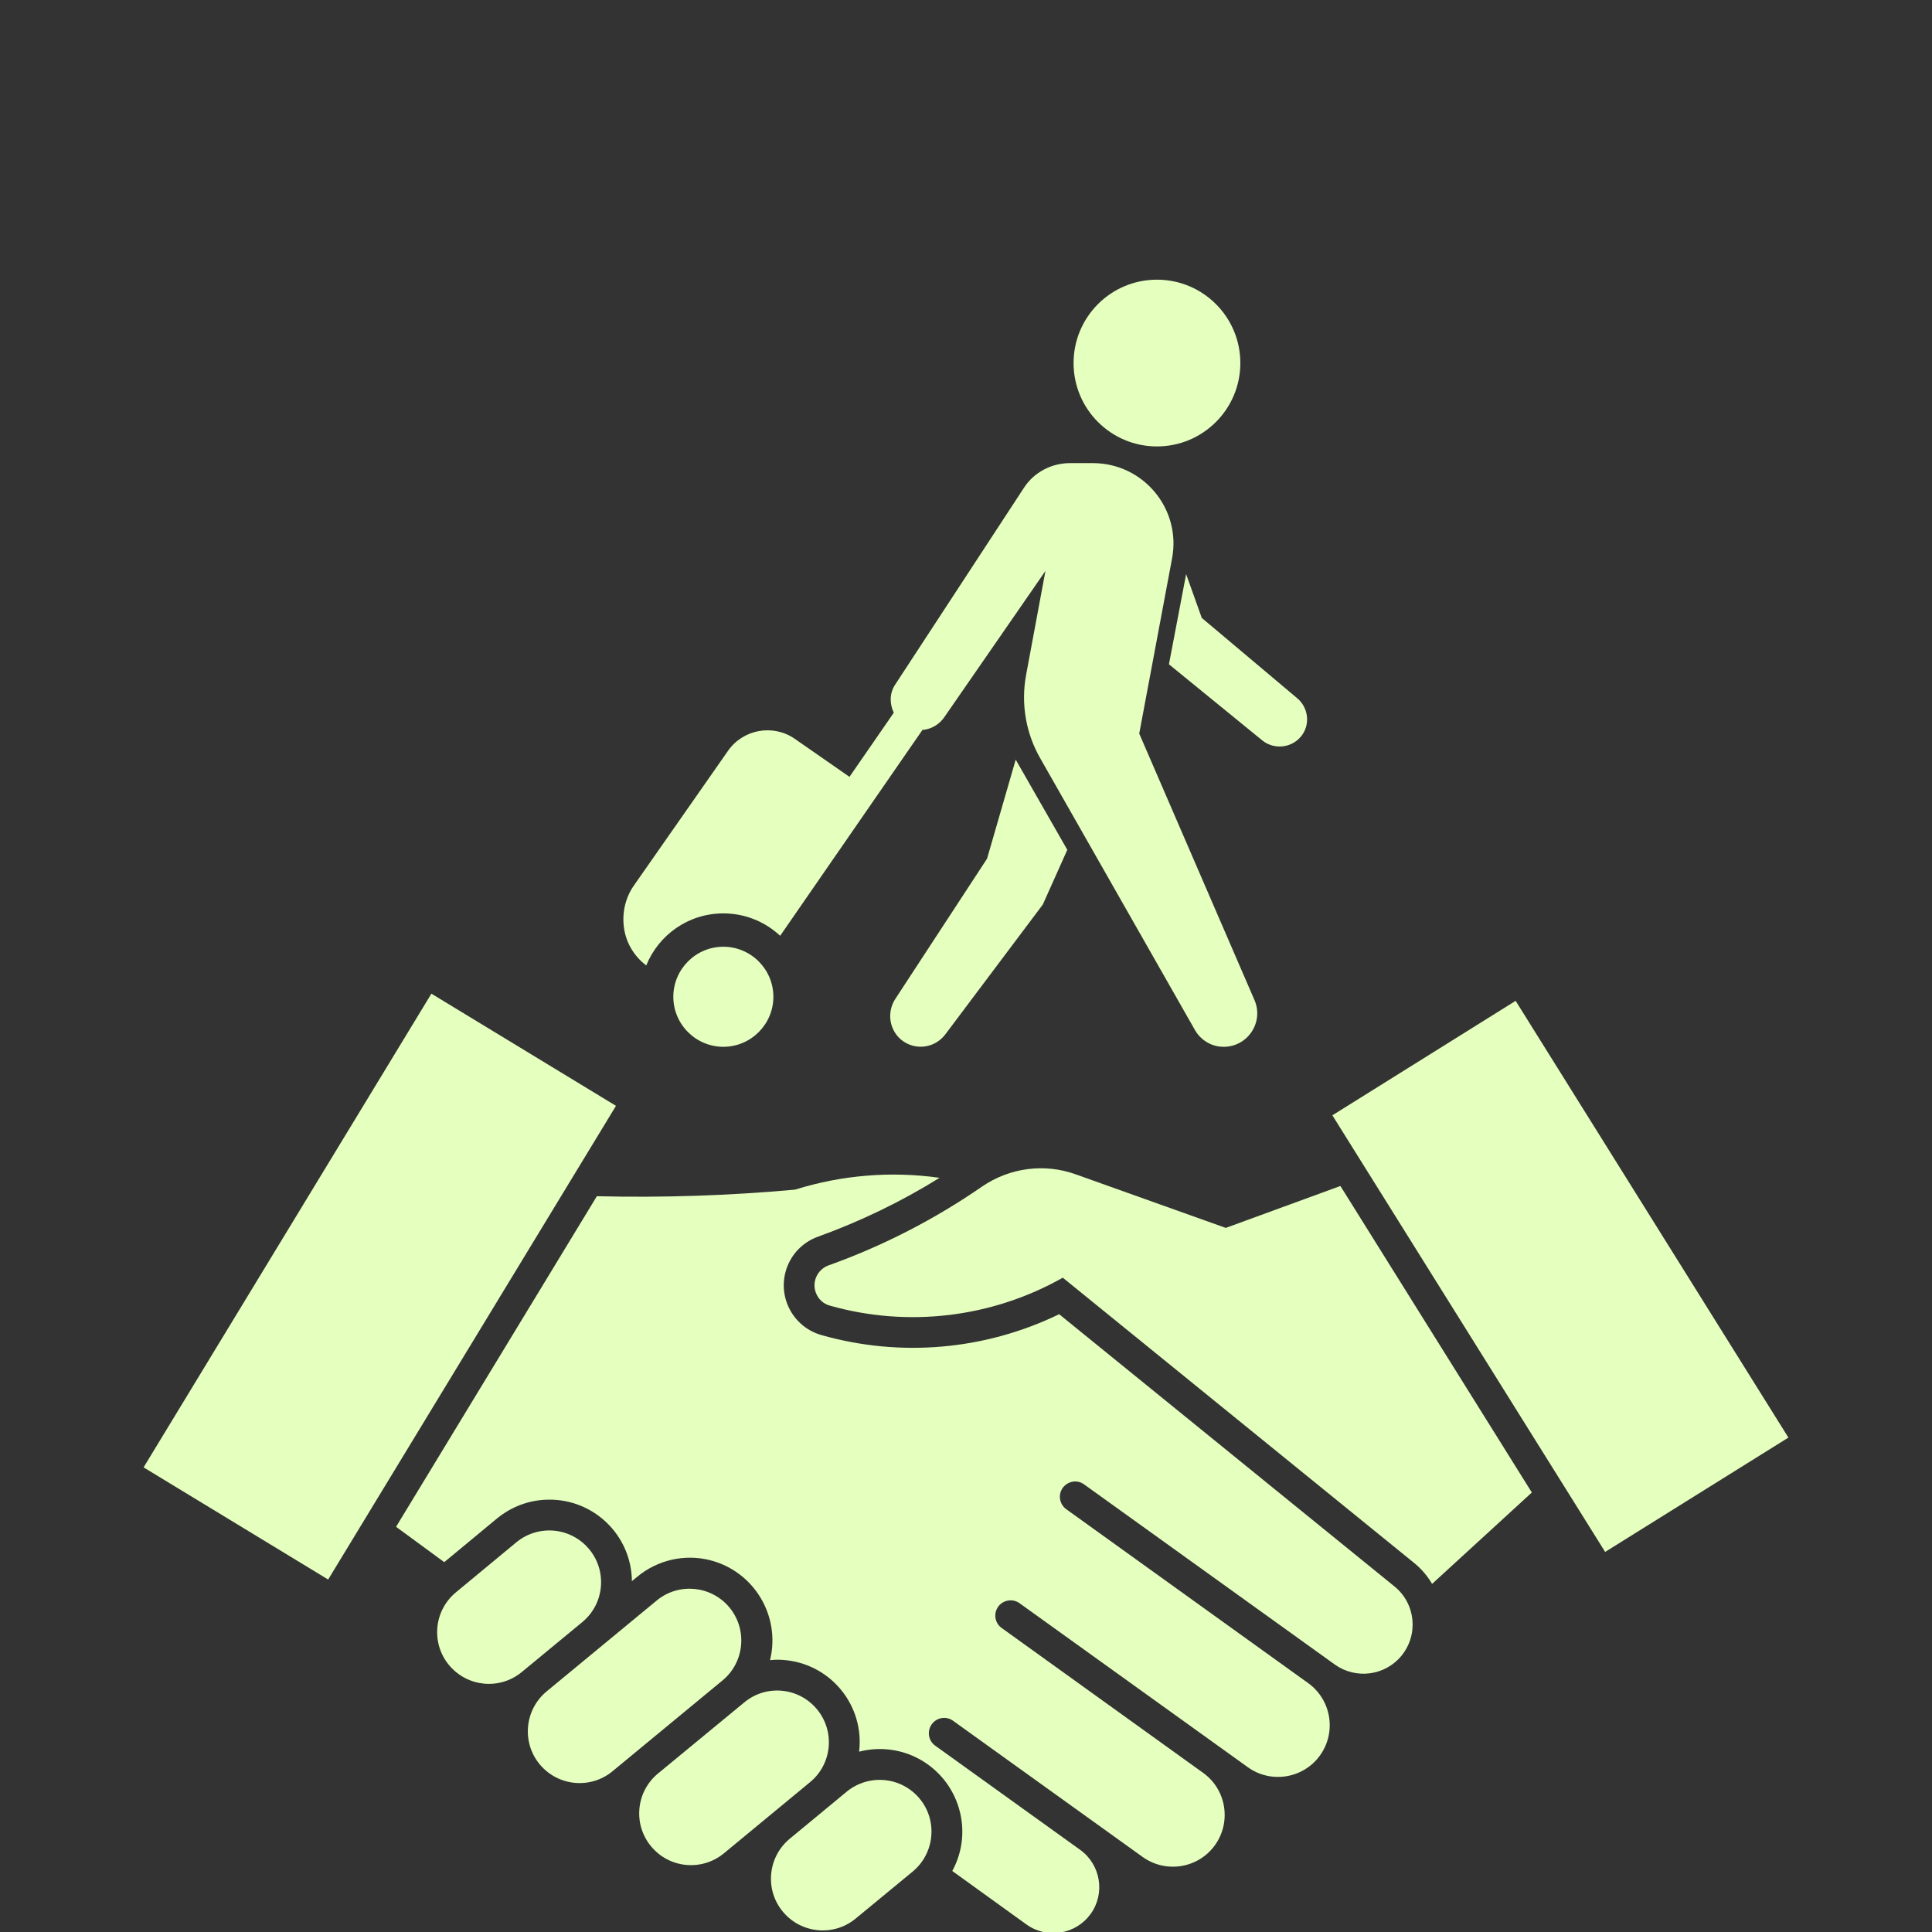
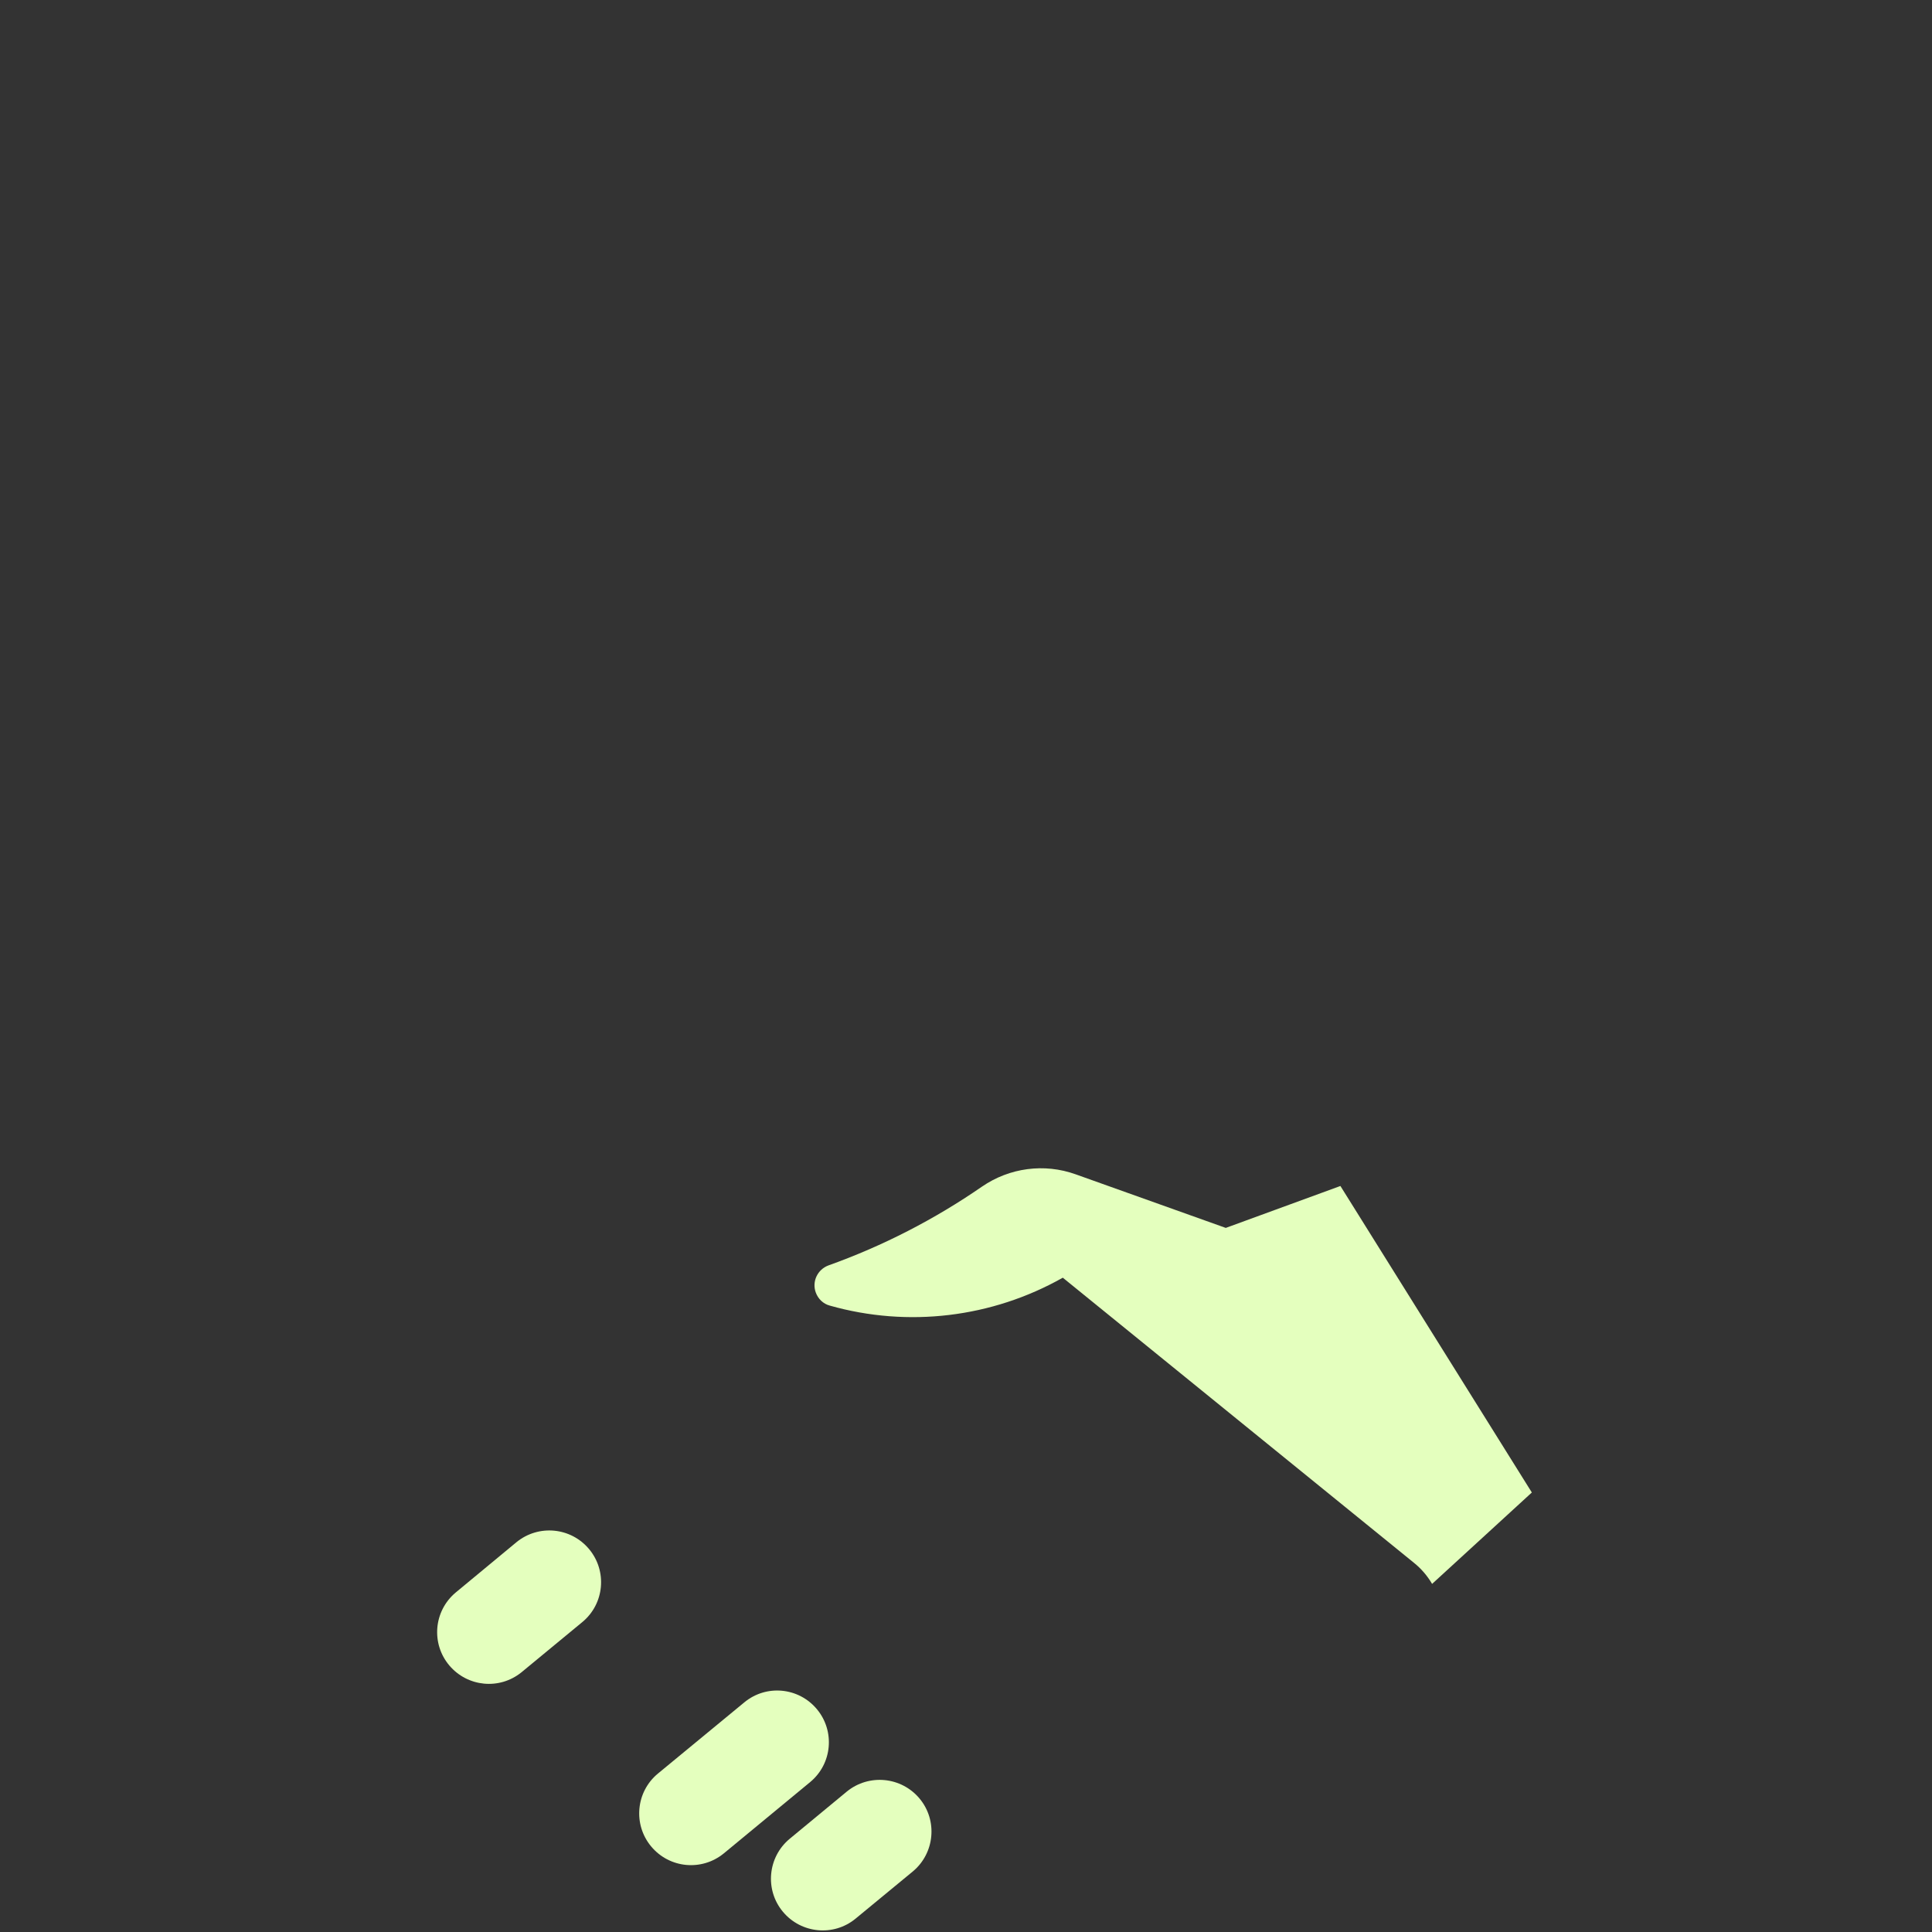
<svg xmlns="http://www.w3.org/2000/svg" version="1.0" preserveAspectRatio="xMidYMid meet" height="500" viewBox="0 0 375 375" zoomAndPan="magnify" width="500">
  <rect x="0" y="0" width="375" height="375" fill="#333333" stroke="none" />
  <defs>
    <clipPath id="4d52eda138">
-       <path clip-rule="nonzero" d="M 76 227 L 274.57 227 L 274.57 375 L 76 375 Z M 76 227" />
-     </clipPath>
+       </clipPath>
    <clipPath id="c3faf40874">
      <path clip-rule="nonzero" d="M 149 345.246 L 181 345.246 L 181 375 L 149 375 Z M 149 345.246" />
    </clipPath>
    <clipPath id="ac4a6e46c9">
-       <path clip-rule="nonzero" d="M 27.035 192.871 L 120 192.871 L 120 307 L 27.035 307 Z M 27.035 192.871" />
-     </clipPath>
+       </clipPath>
    <clipPath id="90ac1621f8">
-       <path clip-rule="nonzero" d="M 121 54.059 L 254 54.059 L 254 204 L 121 204 Z M 121 54.059" />
-     </clipPath>
+       </clipPath>
  </defs>
  <path fill-rule="nonzero" fill-opacity="1" d="M 161.055 253.414 C 176.246 257.723 192.543 255.766 206.289 248 L 274.426 303.324 C 275.844 304.457 277.062 305.875 277.969 307.434 L 297.328 289.691 L 260.172 230.199 L 237.922 238.336 L 208.785 227.934 C 202.691 225.75 195.945 226.656 190.617 230.312 C 181.379 236.691 171.344 241.848 160.801 245.617 C 158.676 246.41 157.57 248.734 158.336 250.863 C 158.789 252.109 159.781 253.074 161.055 253.414" fill="#e4ffbe" />
  <g clip-path="url(#4d52eda138)">
    <path fill-rule="nonzero" fill-opacity="1" d="M 166.754 340 C 167.801 331.215 161.508 323.277 152.723 322.258 C 151.645 322.117 150.539 322.117 149.465 322.23 C 151.562 313.641 146.344 304.969 137.758 302.816 C 132.855 301.598 127.641 302.785 123.727 306.016 L 122.652 306.895 C 122.566 298.055 115.309 290.969 106.465 291.082 C 102.809 291.109 99.297 292.414 96.461 294.738 L 86.23 303.211 L 76.875 296.352 L 115.848 232.184 C 128.688 232.496 141.527 232.07 154.309 230.91 C 163.379 228.074 172.961 227.281 182.371 228.613 C 174.945 233.234 167.008 237.059 158.789 240.035 C 153.543 241.906 150.852 247.66 152.723 252.875 C 153.828 255.934 156.32 258.258 159.441 259.137 C 174.801 263.504 191.211 262.059 205.582 255.086 L 270.688 307.945 C 274.77 311.262 275.363 317.27 272.047 321.352 C 268.871 325.262 263.203 326 259.121 323.109 L 210.402 288.105 C 209.07 287.141 207.227 287.48 206.262 288.812 C 205.328 290.145 205.641 291.961 206.941 292.922 L 253.938 326.707 C 258.441 329.969 259.434 336.258 256.203 340.738 C 252.973 345.215 246.707 346.234 242.23 343.035 L 197.844 311.148 C 196.484 310.211 194.613 310.582 193.707 311.914 C 192.801 313.246 193.113 315.031 194.387 315.965 L 233.527 344.109 C 238.035 347.34 239.055 353.633 235.824 358.141 C 232.594 362.648 226.301 363.668 221.793 360.438 L 184.977 333.992 C 183.645 333.027 181.773 333.367 180.84 334.699 C 179.902 336.031 180.188 337.848 181.492 338.809 L 209.691 359.074 C 213.66 361.965 214.566 367.551 211.676 371.52 C 208.785 375.484 203.258 376.395 199.262 373.559 L 184.836 363.156 C 189.059 355.418 186.195 345.699 178.457 341.445 C 174.887 339.492 170.691 338.98 166.754 340" fill="#e4ffbe" />
  </g>
  <path fill-rule="nonzero" fill-opacity="1" d="M 101.195 324.609 L 113.043 314.832 C 117.32 311.289 117.891 304.941 114.348 300.688 C 110.805 296.438 104.539 295.844 100.258 299.328 L 88.414 309.137 C 84.16 312.734 83.652 319.055 87.223 323.277 C 90.766 327.445 96.945 328.039 101.195 324.609" fill="#e4ffbe" />
-   <path fill-rule="nonzero" fill-opacity="1" d="M 140.309 326.113 C 144.559 322.543 145.098 316.191 141.527 311.941 C 138.012 307.773 131.777 307.152 127.527 310.609 L 106.07 328.324 C 101.82 331.867 101.223 338.215 104.766 342.465 C 108.309 346.719 114.602 347.312 118.852 343.828 L 140.309 326.113" fill="#e4ffbe" />
  <path fill-rule="nonzero" fill-opacity="1" d="M 140.477 359.754 L 157.258 345.895 C 161.539 342.352 162.105 336.004 158.562 331.754 C 155.02 327.5 148.727 326.906 144.477 330.422 L 127.695 344.254 C 123.414 347.797 122.848 354.145 126.391 358.395 C 129.934 362.648 136.199 363.242 140.477 359.754" fill="#e4ffbe" />
  <g clip-path="url(#c3faf40874)">
    <path fill-rule="nonzero" fill-opacity="1" d="M 164.371 347.738 L 153.262 356.922 C 149.008 360.465 148.414 366.812 151.957 371.066 C 155.5 375.316 161.793 375.91 166.043 372.426 L 177.184 363.242 C 181.434 359.699 182.031 353.352 178.488 349.098 C 174.945 344.848 168.652 344.254 164.371 347.738" fill="#e4ffbe" />
  </g>
  <g clip-path="url(#ac4a6e46c9)">
    <path fill-rule="nonzero" fill-opacity="1" d="M 119.562 214.641 L 63.695 306.586 L 27.871 284.816 L 83.734 192.871 L 119.562 214.641" fill="#e4ffbe" />
  </g>
-   <path fill-rule="nonzero" fill-opacity="1" d="M 294.184 194.262 L 347.129 279.035 L 311.559 301.227 L 258.613 216.48 L 294.184 194.262" fill="#e4ffbe" />
  <g clip-path="url(#90ac1621f8)">
    <path fill-rule="nonzero" fill-opacity="1" d="M 224.562 54.285 C 215.625 54.285 208.379 61.527 208.379 70.469 C 208.379 79.406 215.625 86.652 224.562 86.652 C 233.504 86.652 240.75 79.406 240.75 70.469 C 240.75 61.527 233.504 54.285 224.562 54.285 Z M 207.672 89.891 C 204.105 89.891 200.715 91.66 198.77 94.645 L 173.684 132.984 C 172.621 134.676 172.684 136.637 173.48 138.344 L 164.883 150.785 L 154.262 143.402 C 150.062 140.492 144.246 141.531 141.312 145.727 L 123.004 171.926 C 121.27 174.43 120.652 177.527 121.184 180.527 C 121.688 183.32 123.207 185.672 125.43 187.406 C 127.832 181.461 133.613 177.289 140.402 177.289 C 144.664 177.289 148.531 178.934 151.43 181.637 L 179.043 141.684 C 180.762 141.543 182.383 140.621 183.395 139.051 L 202.918 110.828 L 199.172 130.961 C 198.125 136.613 199.109 142.379 202.004 147.348 L 231.949 199.949 C 233.109 201.945 235.199 203.184 237.512 203.184 C 242.203 203.184 245.363 198.379 243.48 194.082 L 221.125 142.391 L 227.496 108.402 C 229.316 98.777 221.922 89.891 212.121 89.891 Z M 230.227 111.438 L 226.891 128.938 L 244.996 143.703 C 247.246 145.539 250.609 145.223 252.484 142.996 C 254.379 140.746 254.023 137.395 251.773 135.512 L 233.262 119.934 Z M 197.148 147.449 L 191.586 166.668 L 173.785 193.879 C 172.09 196.457 172.594 199.949 174.996 201.871 C 177.641 203.98 181.473 203.461 183.496 200.758 L 202.41 175.57 L 207.164 164.949 Z M 140.402 183.762 C 135.055 183.762 130.691 188.125 130.691 193.473 C 130.691 198.824 135.055 203.184 140.402 203.184 C 145.75 203.184 150.113 198.824 150.113 193.473 C 150.113 188.125 145.75 183.762 140.402 183.762 Z M 140.402 183.762" fill="#e4ffbe" />
  </g>
</svg>